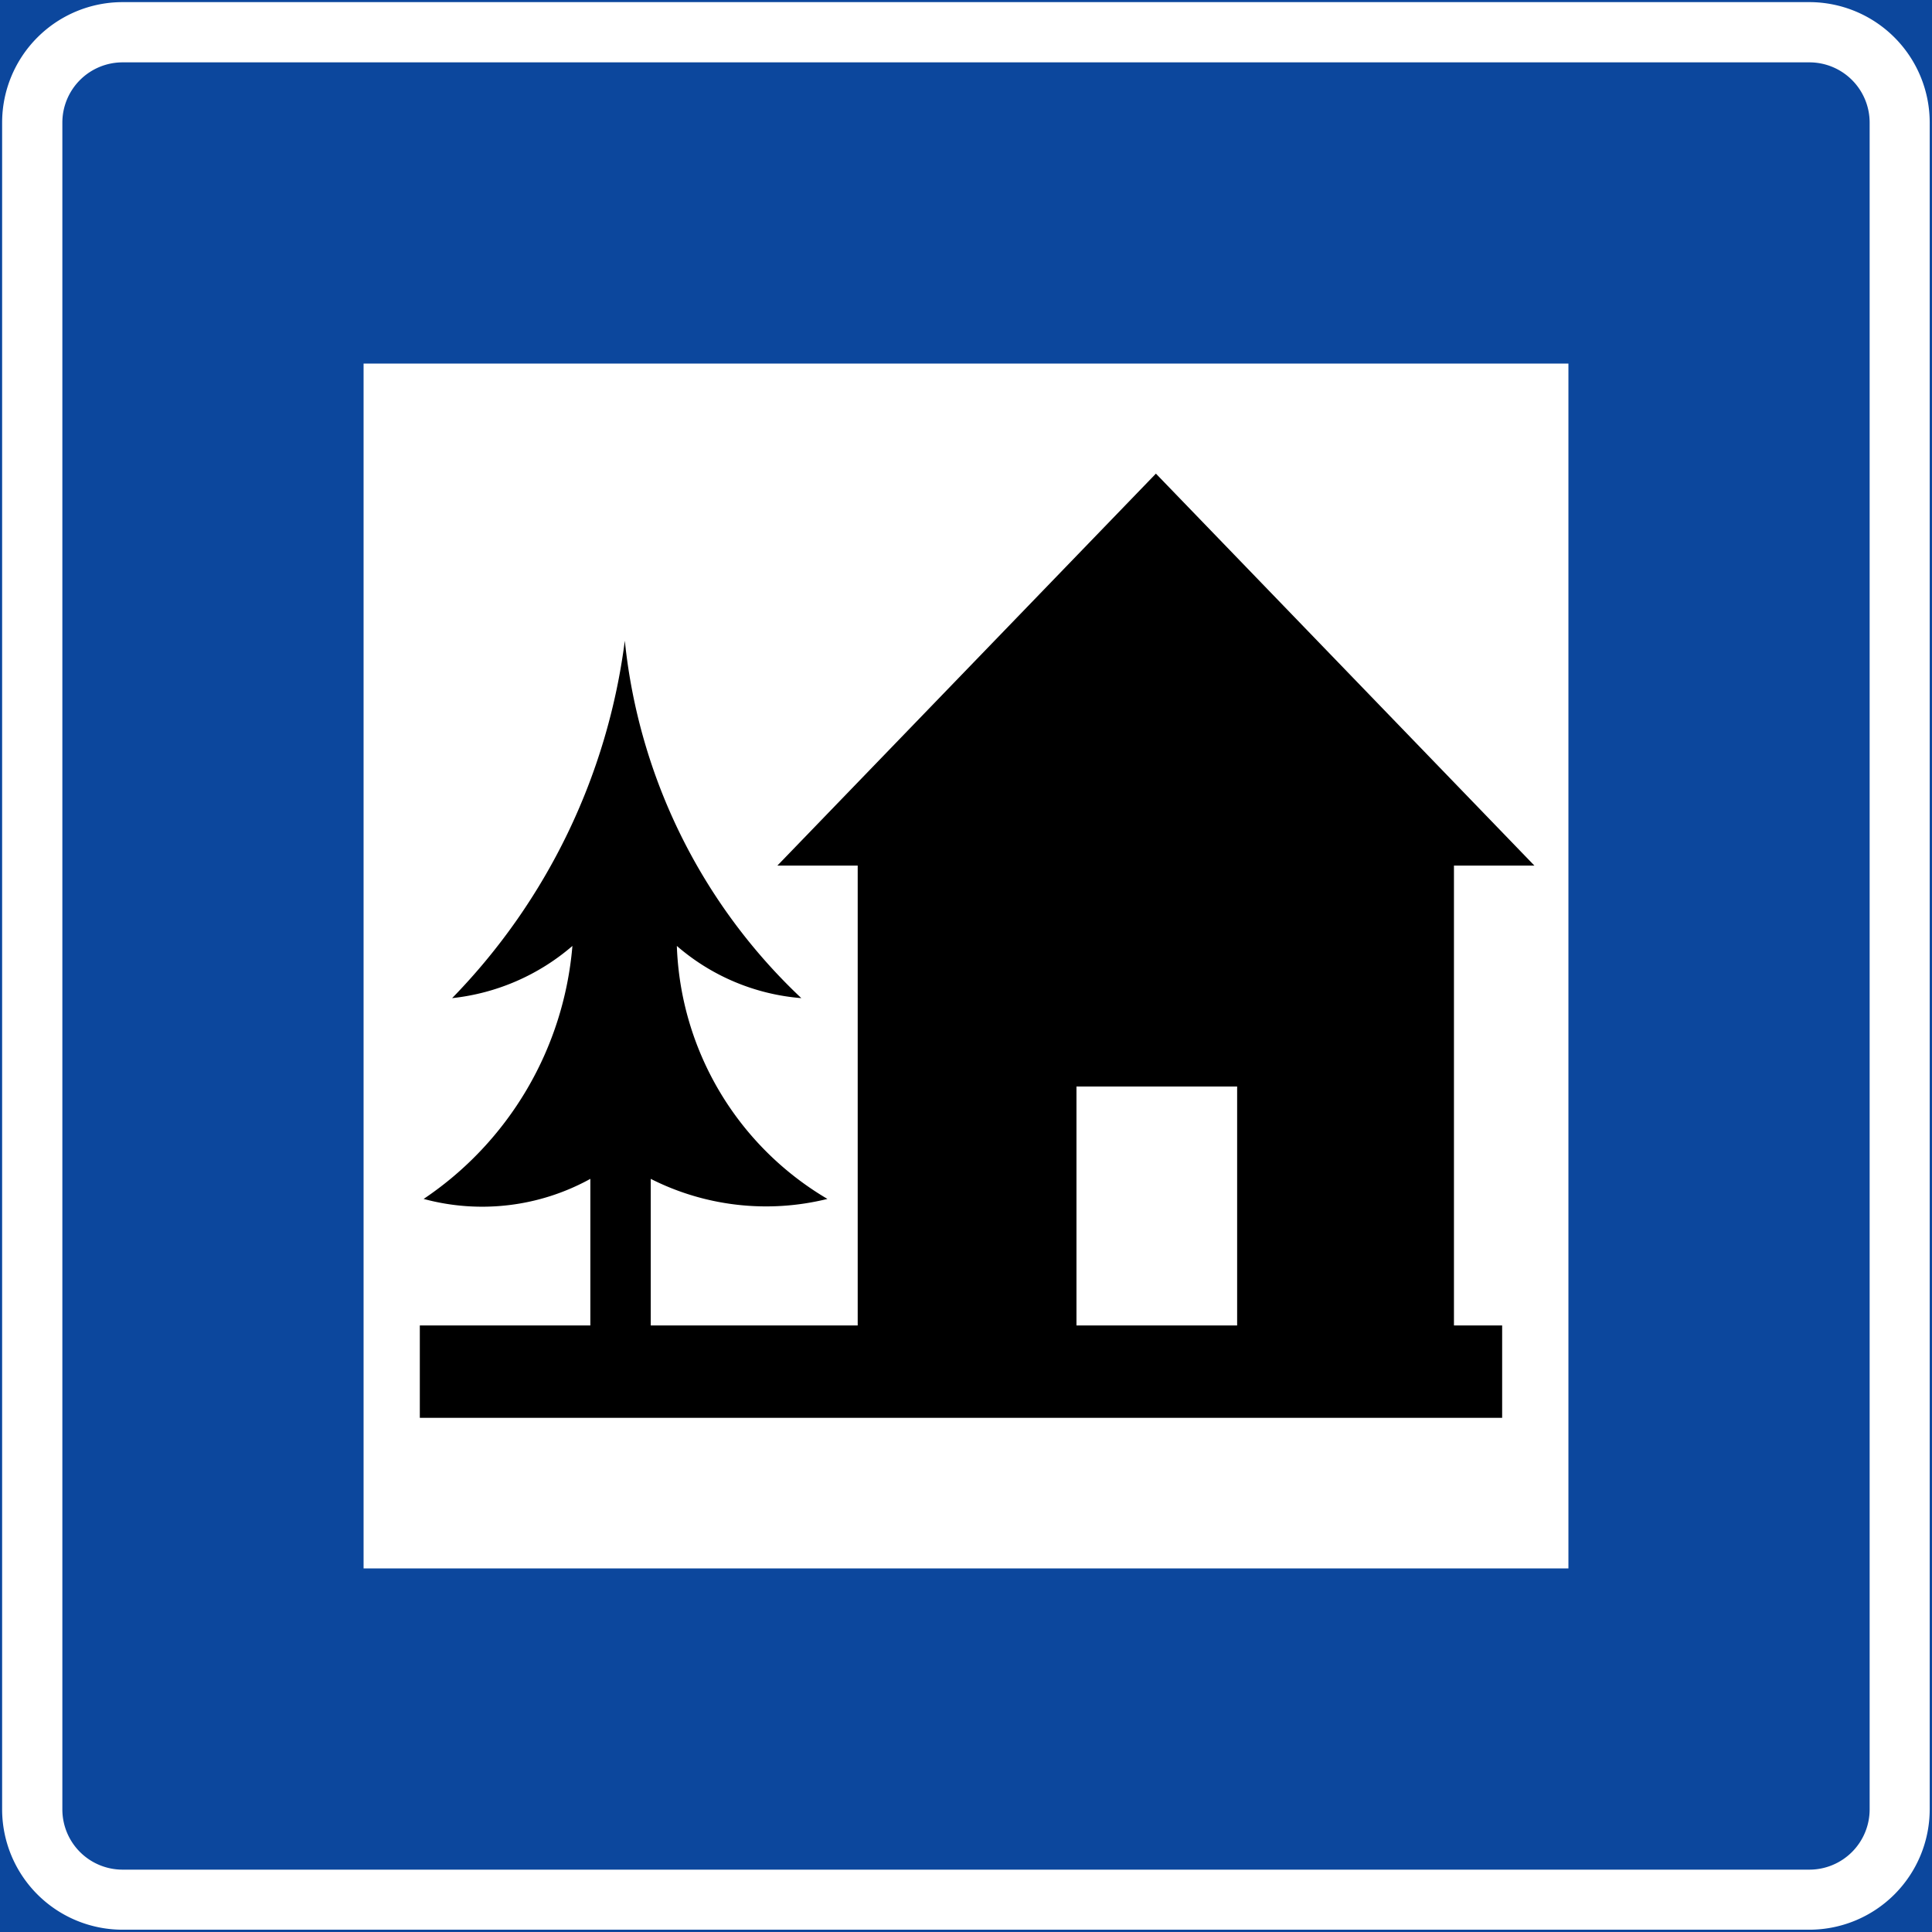
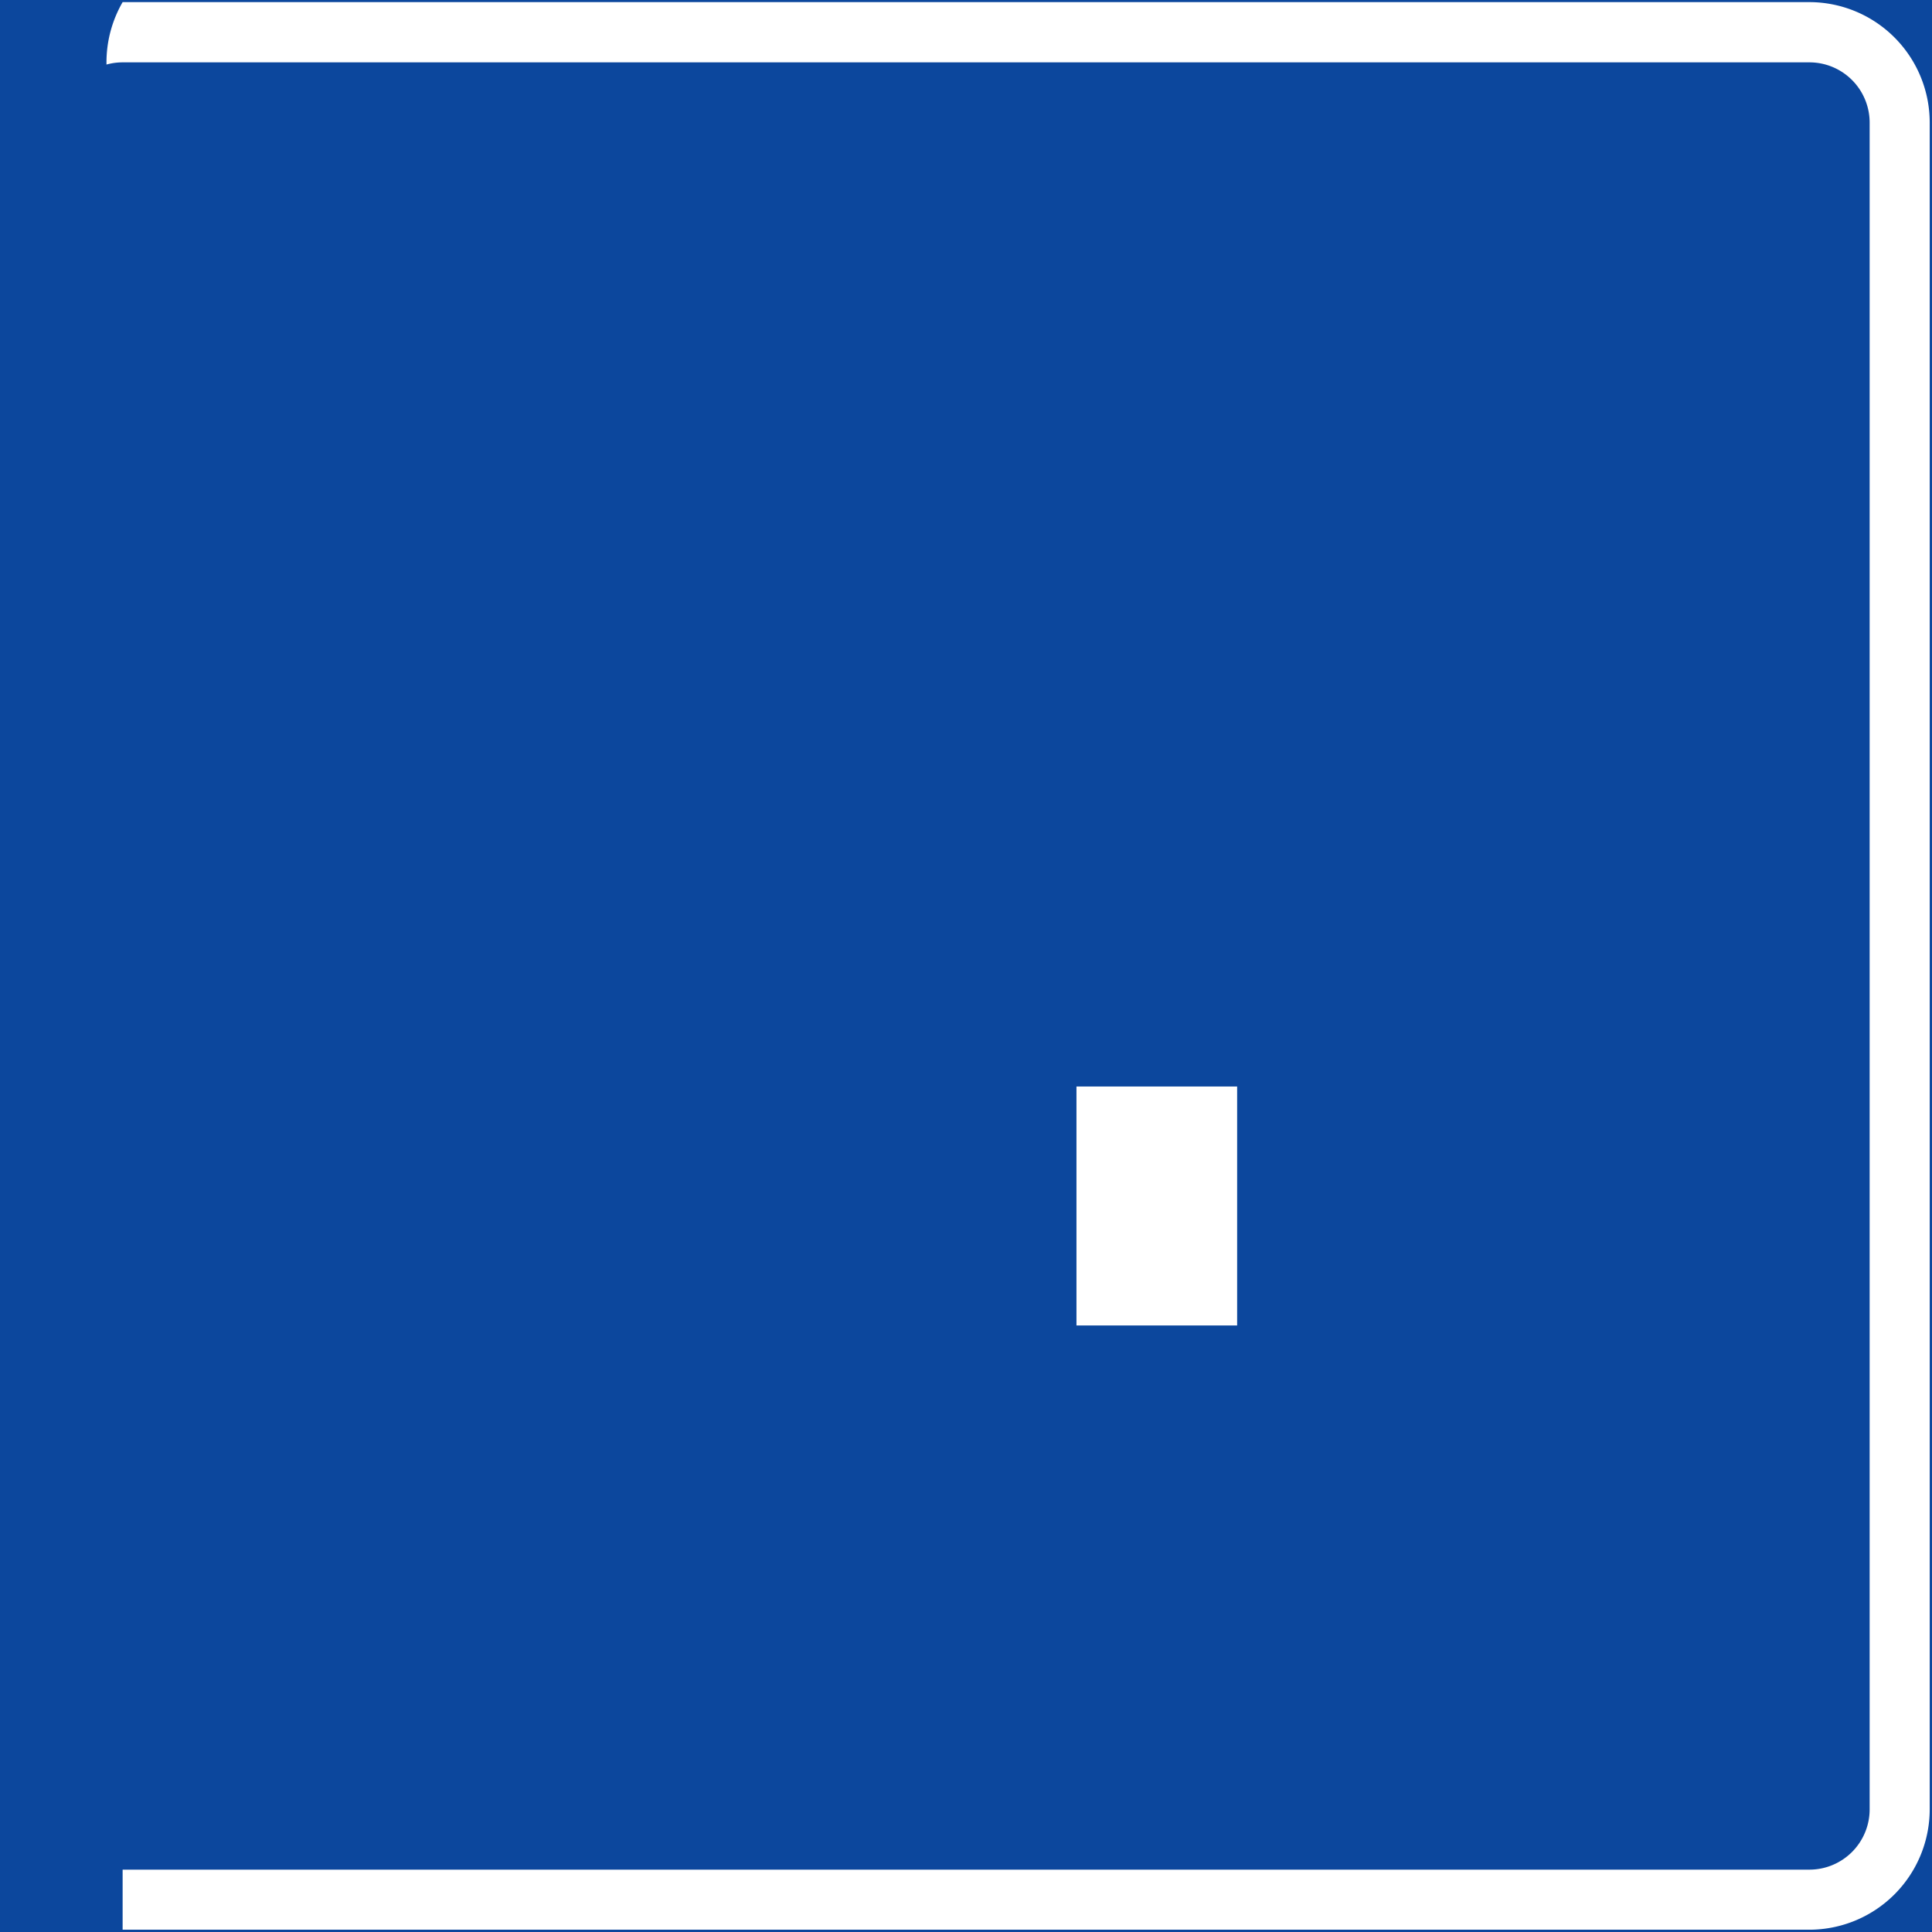
<svg xmlns="http://www.w3.org/2000/svg" viewBox="0 0 454.54 454.54">
  <rect x="0" y="0" width="454.54" height="454.54" fill="#808080" stroke="none" />
  <defs>
    <style>.a,.c{fill:#0c479d;}.a{stroke:#0c479d;}.b{fill:#fff;}.d{fill:#000;}</style>
  </defs>
  <title>H8-1 korkortonline.se</title>
  <rect class="a" x="0.5" y="0.5" width="453.54" height="453.54" />
-   <path class="b" d="M28.85.5H425.7A28.34,28.34,0,0,1,454,28.85V425.7A28.34,28.34,0,0,1,425.7,454H28.85A28.34,28.34,0,0,1,.5,425.7V28.85A28.35,28.35,0,0,1,28.85.5Z" />
+   <path class="b" d="M28.85.5H425.7A28.34,28.34,0,0,1,454,28.85V425.7A28.34,28.34,0,0,1,425.7,454H28.85V28.85A28.35,28.35,0,0,1,28.85.5Z" />
  <path class="c" d="M28.85,14.67H425.7a14.18,14.18,0,0,1,14.17,14.18V425.7a14.18,14.18,0,0,1-14.17,14.17H28.85A14.17,14.17,0,0,1,14.67,425.7V28.85A14.18,14.18,0,0,1,28.85,14.67Z" />
-   <rect class="b" x="85.54" y="85.54" width="283.46" height="283.46" />
-   <path class="d" d="M134.67,222.55a79.68,79.68,0,0,1-35,59.52,52.7,52.7,0,0,0,39.22-4.72v34.49H98.77v21.73H353.41V311.84H342.07V203.65H361l-89.05-92.22-89.06,92.22h18.9V311.84H153.1V277.35a60.09,60.09,0,0,0,41.57,4.72,72,72,0,0,1-35.43-59.52,50.89,50.89,0,0,0,29.29,12.28A134.35,134.35,0,0,1,147,150.74a147.26,147.26,0,0,1-40.63,84.09A51.75,51.75,0,0,0,134.67,222.55Z" />
  <rect class="b" x="253.26" y="255.62" width="37.8" height="56.22" />
</svg>